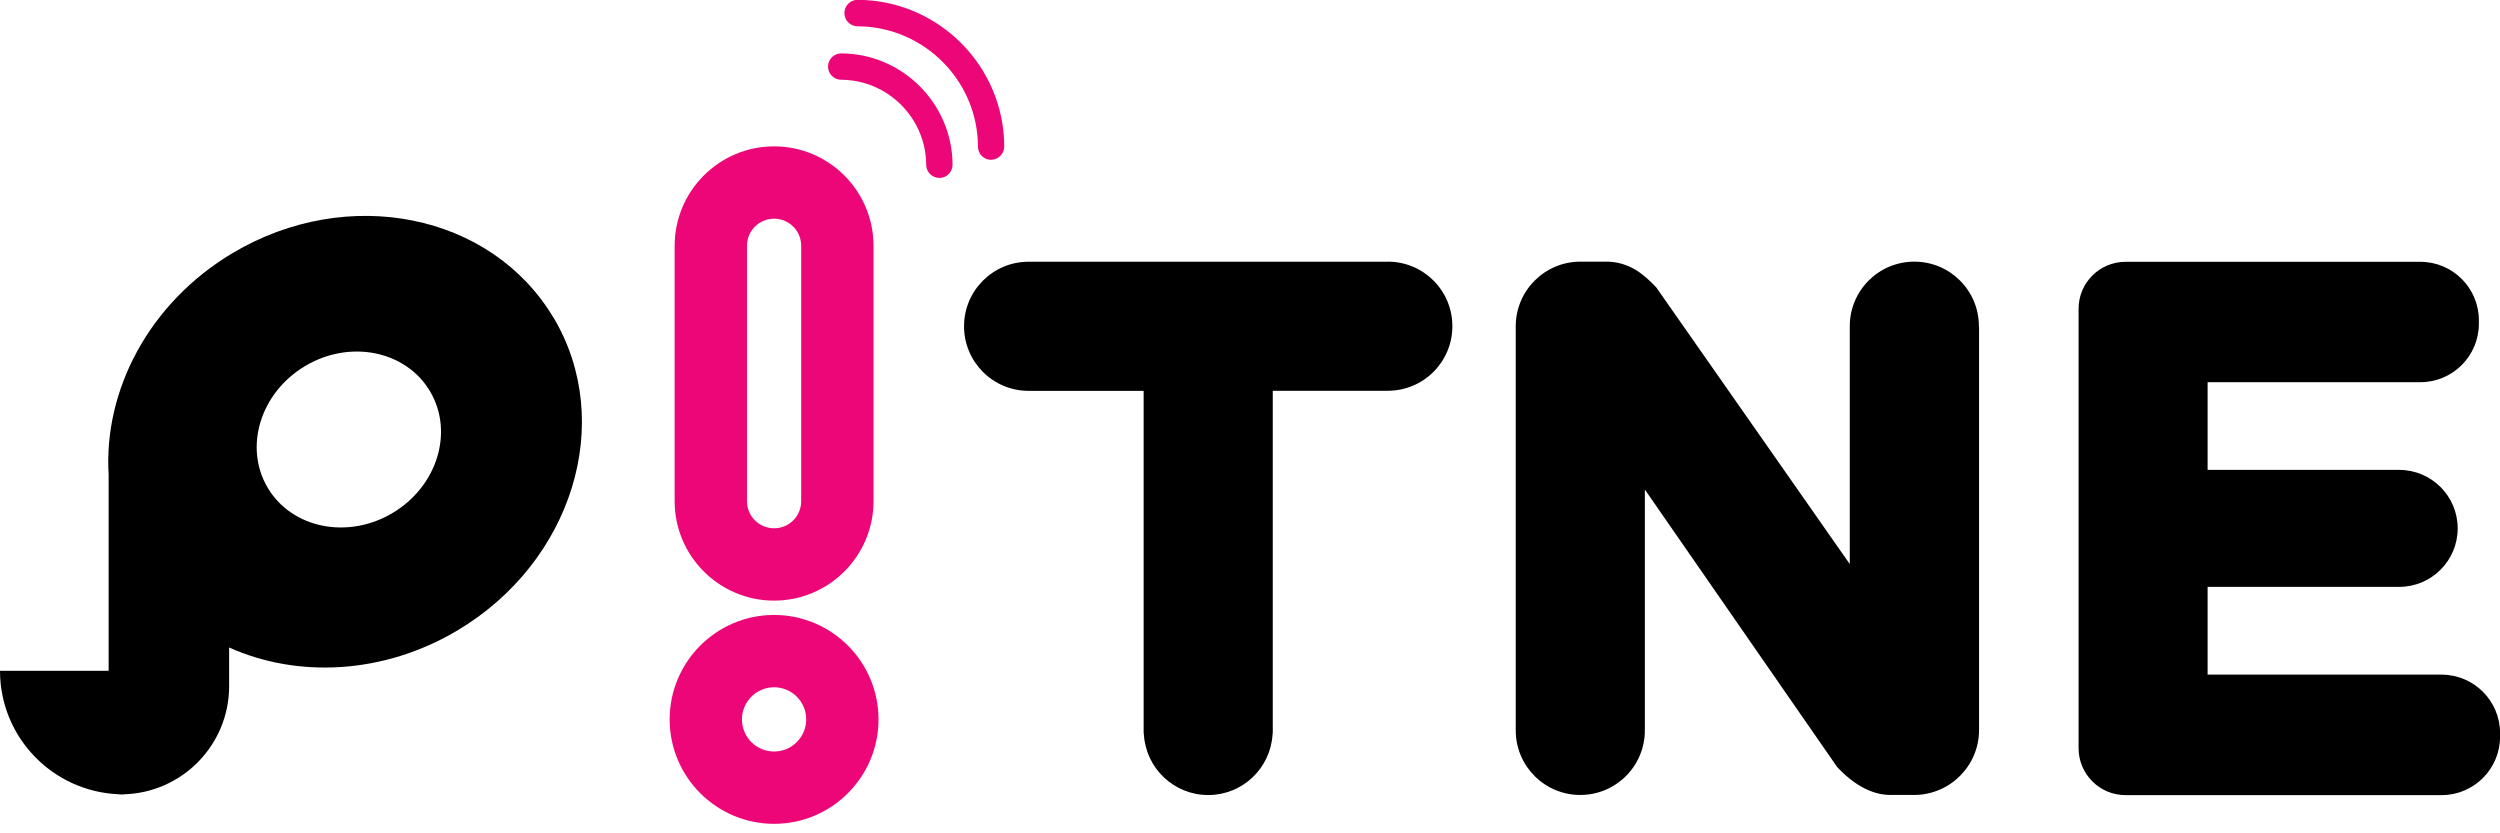
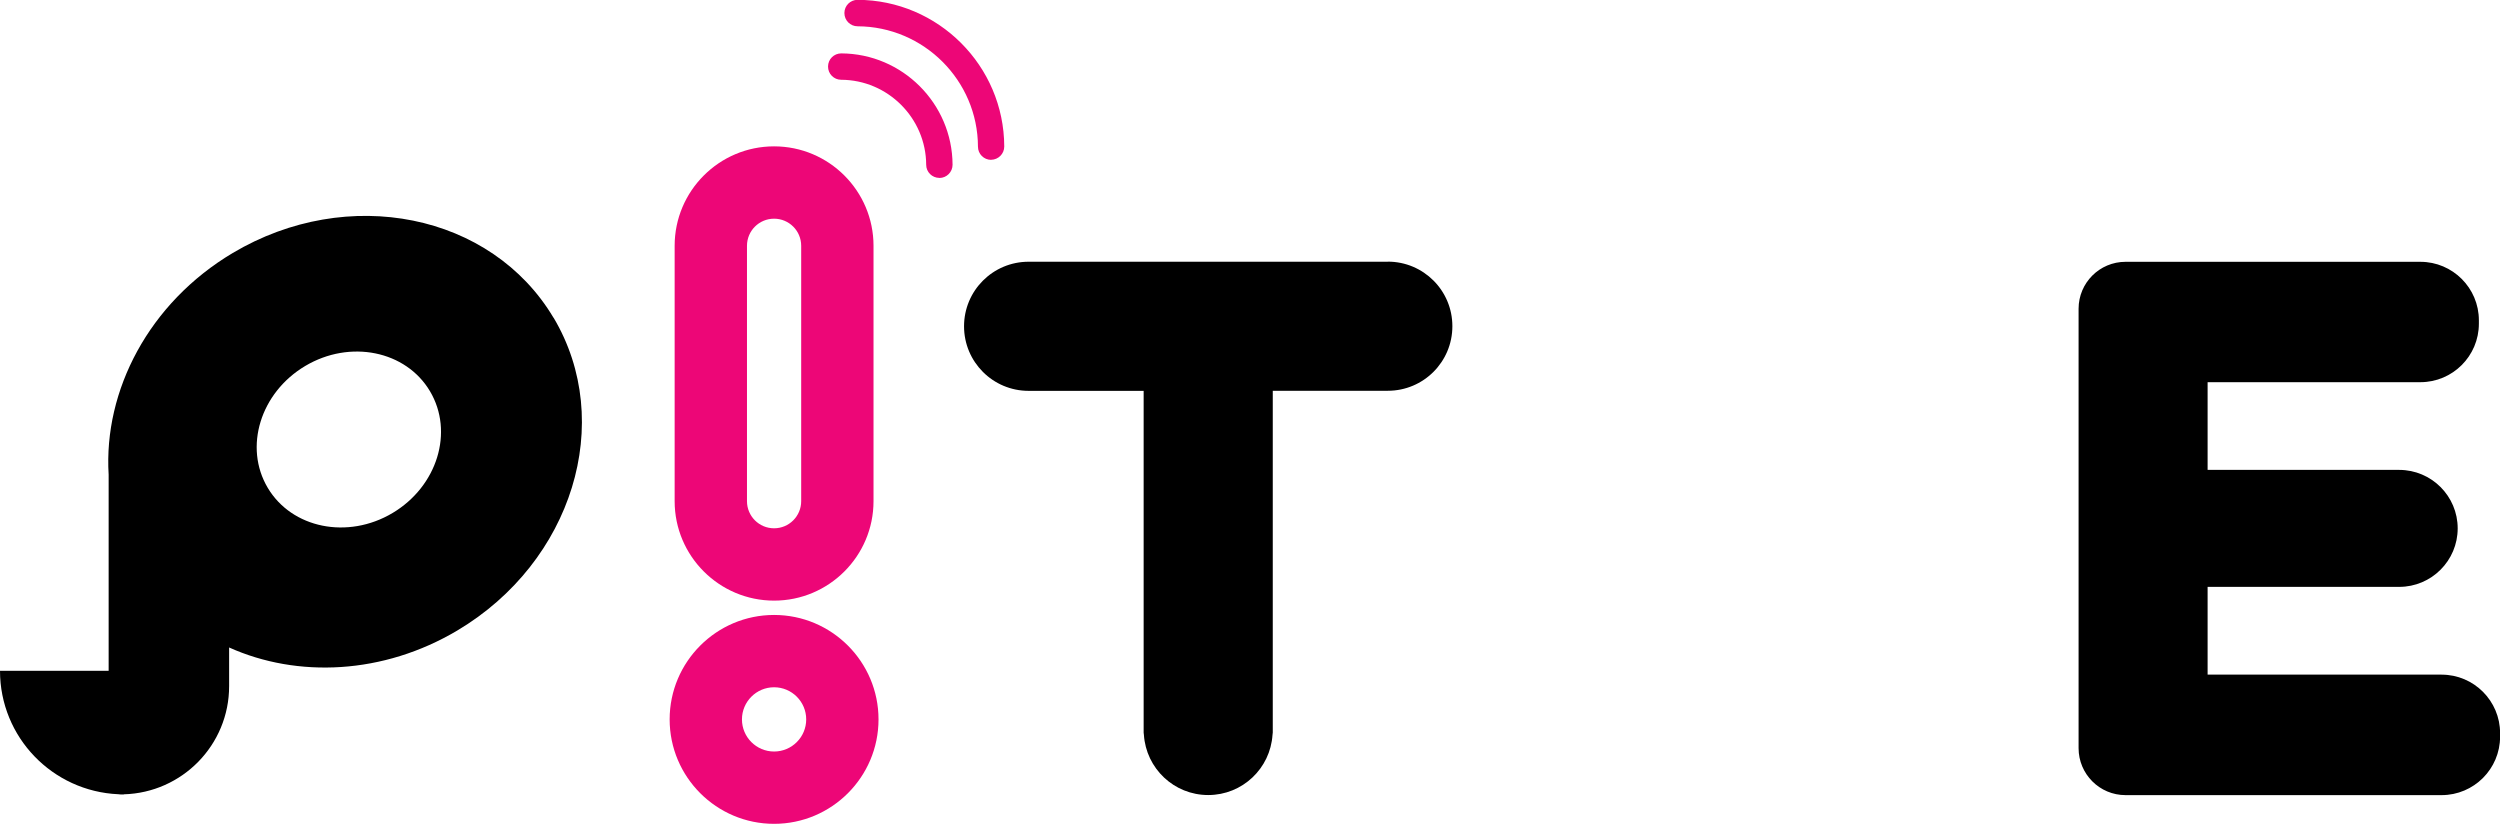
<svg xmlns="http://www.w3.org/2000/svg" width="120" height="40" viewBox="0 0 120 40" fill="none">
  <g clip-path="url(#clip0_1_413)">
    <g clip-path="url(#clip1_1_413)">
      <path d="M47.575 7.673C47.226 7.673 46.942 7.39 46.942 7.04C46.934 3.864 44.34 1.274 41.164 1.262C40.814 1.262 40.531 0.979 40.531 0.625C40.531 0.276 40.814 -0.008 41.164 -0.008C45.035 0.004 48.193 3.161 48.204 7.033C48.204 7.382 47.921 7.666 47.571 7.67L47.575 7.673Z" fill="#ED0677" />
      <path d="M45.09 8.539C44.74 8.539 44.457 8.256 44.457 7.91C44.449 5.67 42.616 3.837 40.376 3.829C40.026 3.829 39.742 3.542 39.746 3.192C39.746 2.843 40.03 2.563 40.379 2.563C43.315 2.575 45.711 4.971 45.723 7.907C45.723 8.256 45.443 8.539 45.094 8.543L45.09 8.539Z" fill="#ED0677" />
      <path d="M26.57 15.254C23.591 10.248 16.698 8.858 11.172 12.143C7.153 14.536 4.967 18.741 5.215 22.784V32.197H0C0 35.389 2.52 37.983 5.677 38.123C5.716 38.131 5.759 38.135 5.802 38.135C5.825 38.135 5.848 38.135 5.872 38.135C5.895 38.135 5.918 38.135 5.942 38.135V38.127C8.745 38.049 10.998 35.758 10.998 32.935V31.079C14.279 32.554 18.399 32.376 21.953 30.263C27.479 26.974 29.549 20.252 26.57 15.246V15.254ZM18.842 24.625C16.691 25.906 14.007 25.362 12.85 23.413C11.693 21.463 12.497 18.85 14.648 17.568C16.799 16.287 19.483 16.831 20.64 18.78C21.797 20.73 20.994 23.343 18.842 24.625Z" fill="black" />
      <path d="M37.156 39.544C34.391 39.544 32.143 37.296 32.143 34.531C32.143 31.766 34.391 29.518 37.156 29.518C39.921 29.518 42.169 31.766 42.169 34.531C42.169 37.296 39.921 39.544 37.156 39.544ZM37.156 32.989C36.306 32.989 35.614 33.681 35.614 34.531C35.614 35.382 36.306 36.073 37.156 36.073C38.007 36.073 38.698 35.382 38.698 34.531C38.698 33.681 38.007 32.989 37.156 32.989Z" fill="#ED0677" />
      <path d="M37.156 28.83C34.523 28.83 32.383 26.69 32.383 24.057V11.798C32.383 9.165 34.523 7.025 37.156 7.025C39.789 7.025 41.929 9.165 41.929 11.798V24.057C41.929 26.69 39.789 28.83 37.156 28.83ZM37.156 10.497C36.438 10.497 35.855 11.079 35.855 11.798V24.057C35.855 24.776 36.438 25.358 37.156 25.358C37.874 25.358 38.457 24.776 38.457 24.057V11.798C38.457 11.079 37.874 10.497 37.156 10.497Z" fill="#ED0677" />
      <path d="M117.192 32.38H105.965V28.17H115.161C116.711 28.17 117.969 26.912 117.969 25.362C117.969 23.813 116.711 22.555 115.161 22.555H105.965V18.345H116.179C117.728 18.345 118.986 17.087 118.986 15.537V15.374C118.986 13.825 117.728 12.567 116.179 12.567H102.024C100.781 12.567 99.772 13.576 99.772 14.819V35.913C99.772 37.156 100.781 38.166 102.024 38.166H117.196C118.746 38.166 120.004 36.908 120.004 35.358V35.191C120.004 33.642 118.746 32.383 117.196 32.383L117.192 32.38Z" fill="black" />
      <path d="M66.615 12.563H49.373C47.66 12.563 46.274 13.949 46.274 15.662C46.274 17.374 47.66 18.761 49.373 18.761H54.895V35.168C54.895 35.203 54.899 35.238 54.907 35.269C55.012 36.884 56.352 38.162 57.994 38.162C59.637 38.162 60.977 36.884 61.081 35.269C61.089 35.234 61.093 35.199 61.093 35.164V18.757H66.615C68.328 18.757 69.714 17.37 69.714 15.658C69.714 13.945 68.328 12.559 66.615 12.559V12.563Z" fill="black" />
-       <path d="M94.987 15.658C94.987 13.945 93.601 12.559 91.888 12.559C90.176 12.559 88.789 13.945 88.789 15.658H88.793C88.793 15.658 88.789 15.693 88.789 15.712V27.075L79.5 13.794C78.988 13.262 78.238 12.512 76.976 12.559H75.862C74.145 12.559 72.755 13.949 72.755 15.665V35.016C72.755 35.016 72.755 35.043 72.759 35.059H72.755C72.755 36.772 74.141 38.158 75.854 38.158C77.566 38.158 78.953 36.772 78.953 35.059H78.949C78.949 35.059 78.953 35.032 78.953 35.016V23.498L88.187 36.822C89.314 38.026 90.284 38.158 90.731 38.158H91.873C93.597 38.158 94.995 36.76 94.995 35.036V15.712C94.995 15.712 94.995 15.673 94.991 15.658H94.995H94.987Z" fill="black" />
    </g>
  </g>
  <defs>
    <clipPath id="clip0_1_413">
      <rect width="120" height="40" fill="white" />
    </clipPath>
    <clipPath id="clip1_1_413">
      <rect width="120" height="39.544" fill="white" />
    </clipPath>
  </defs>
</svg>